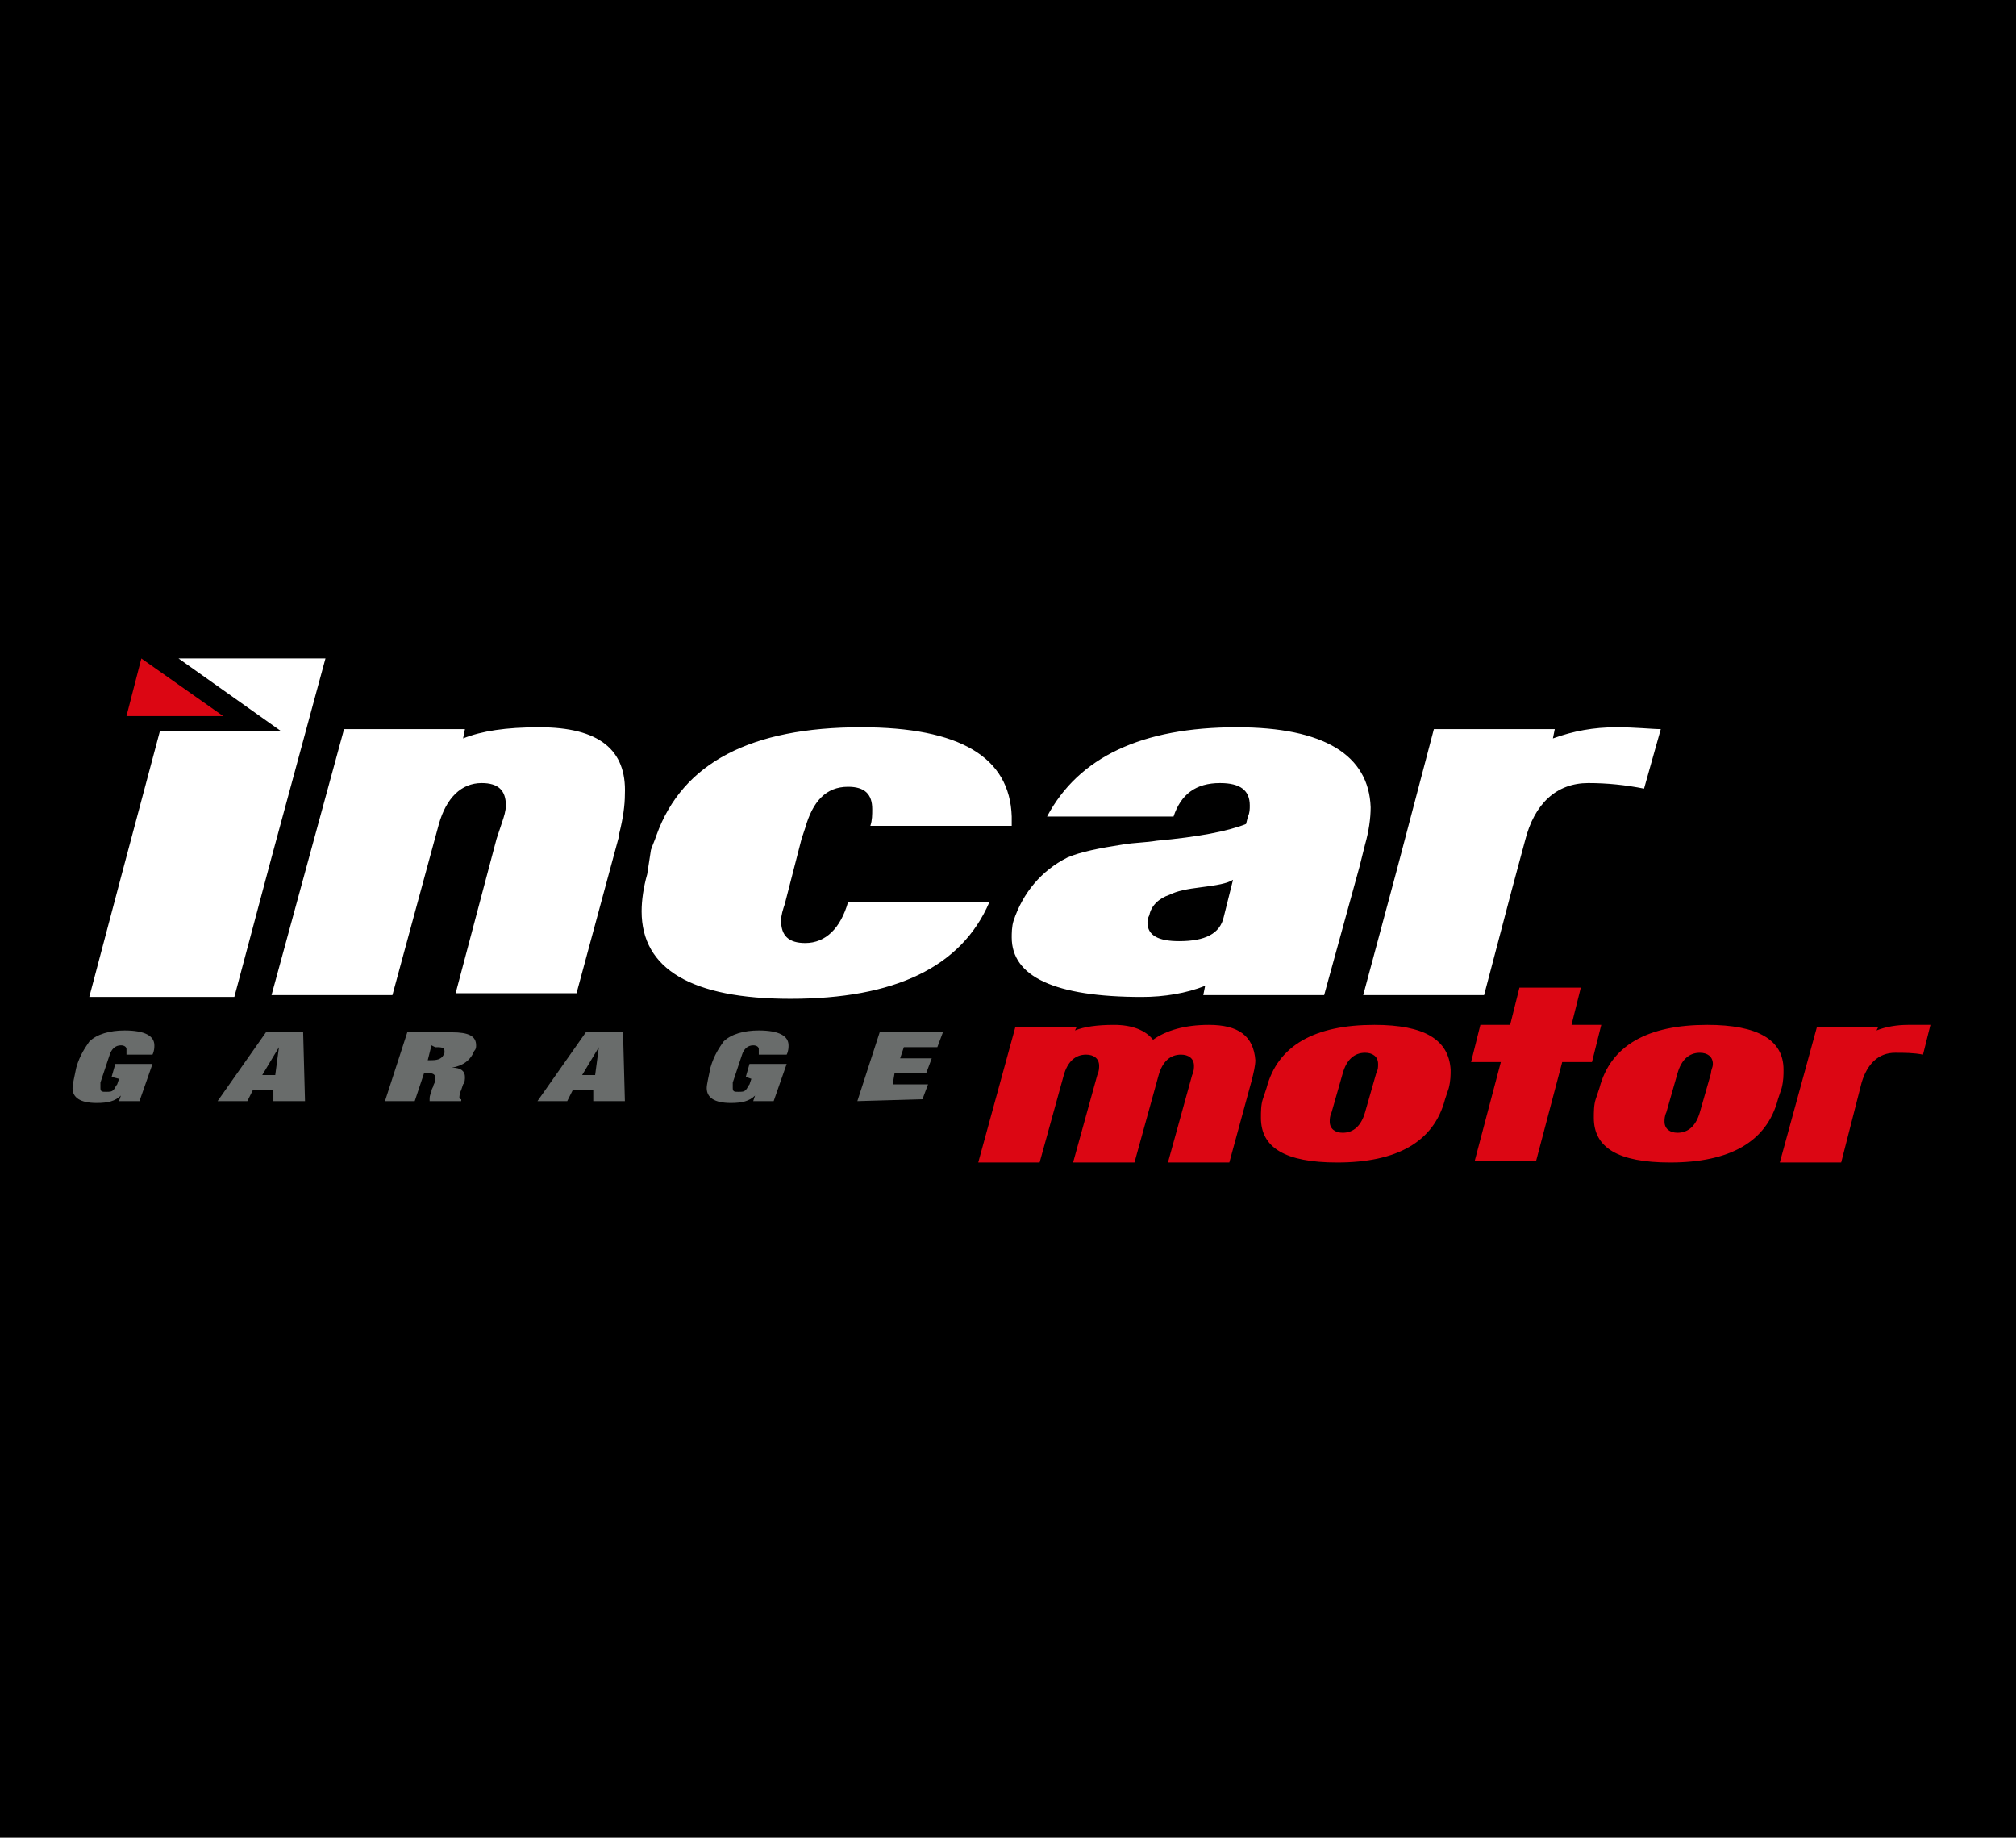
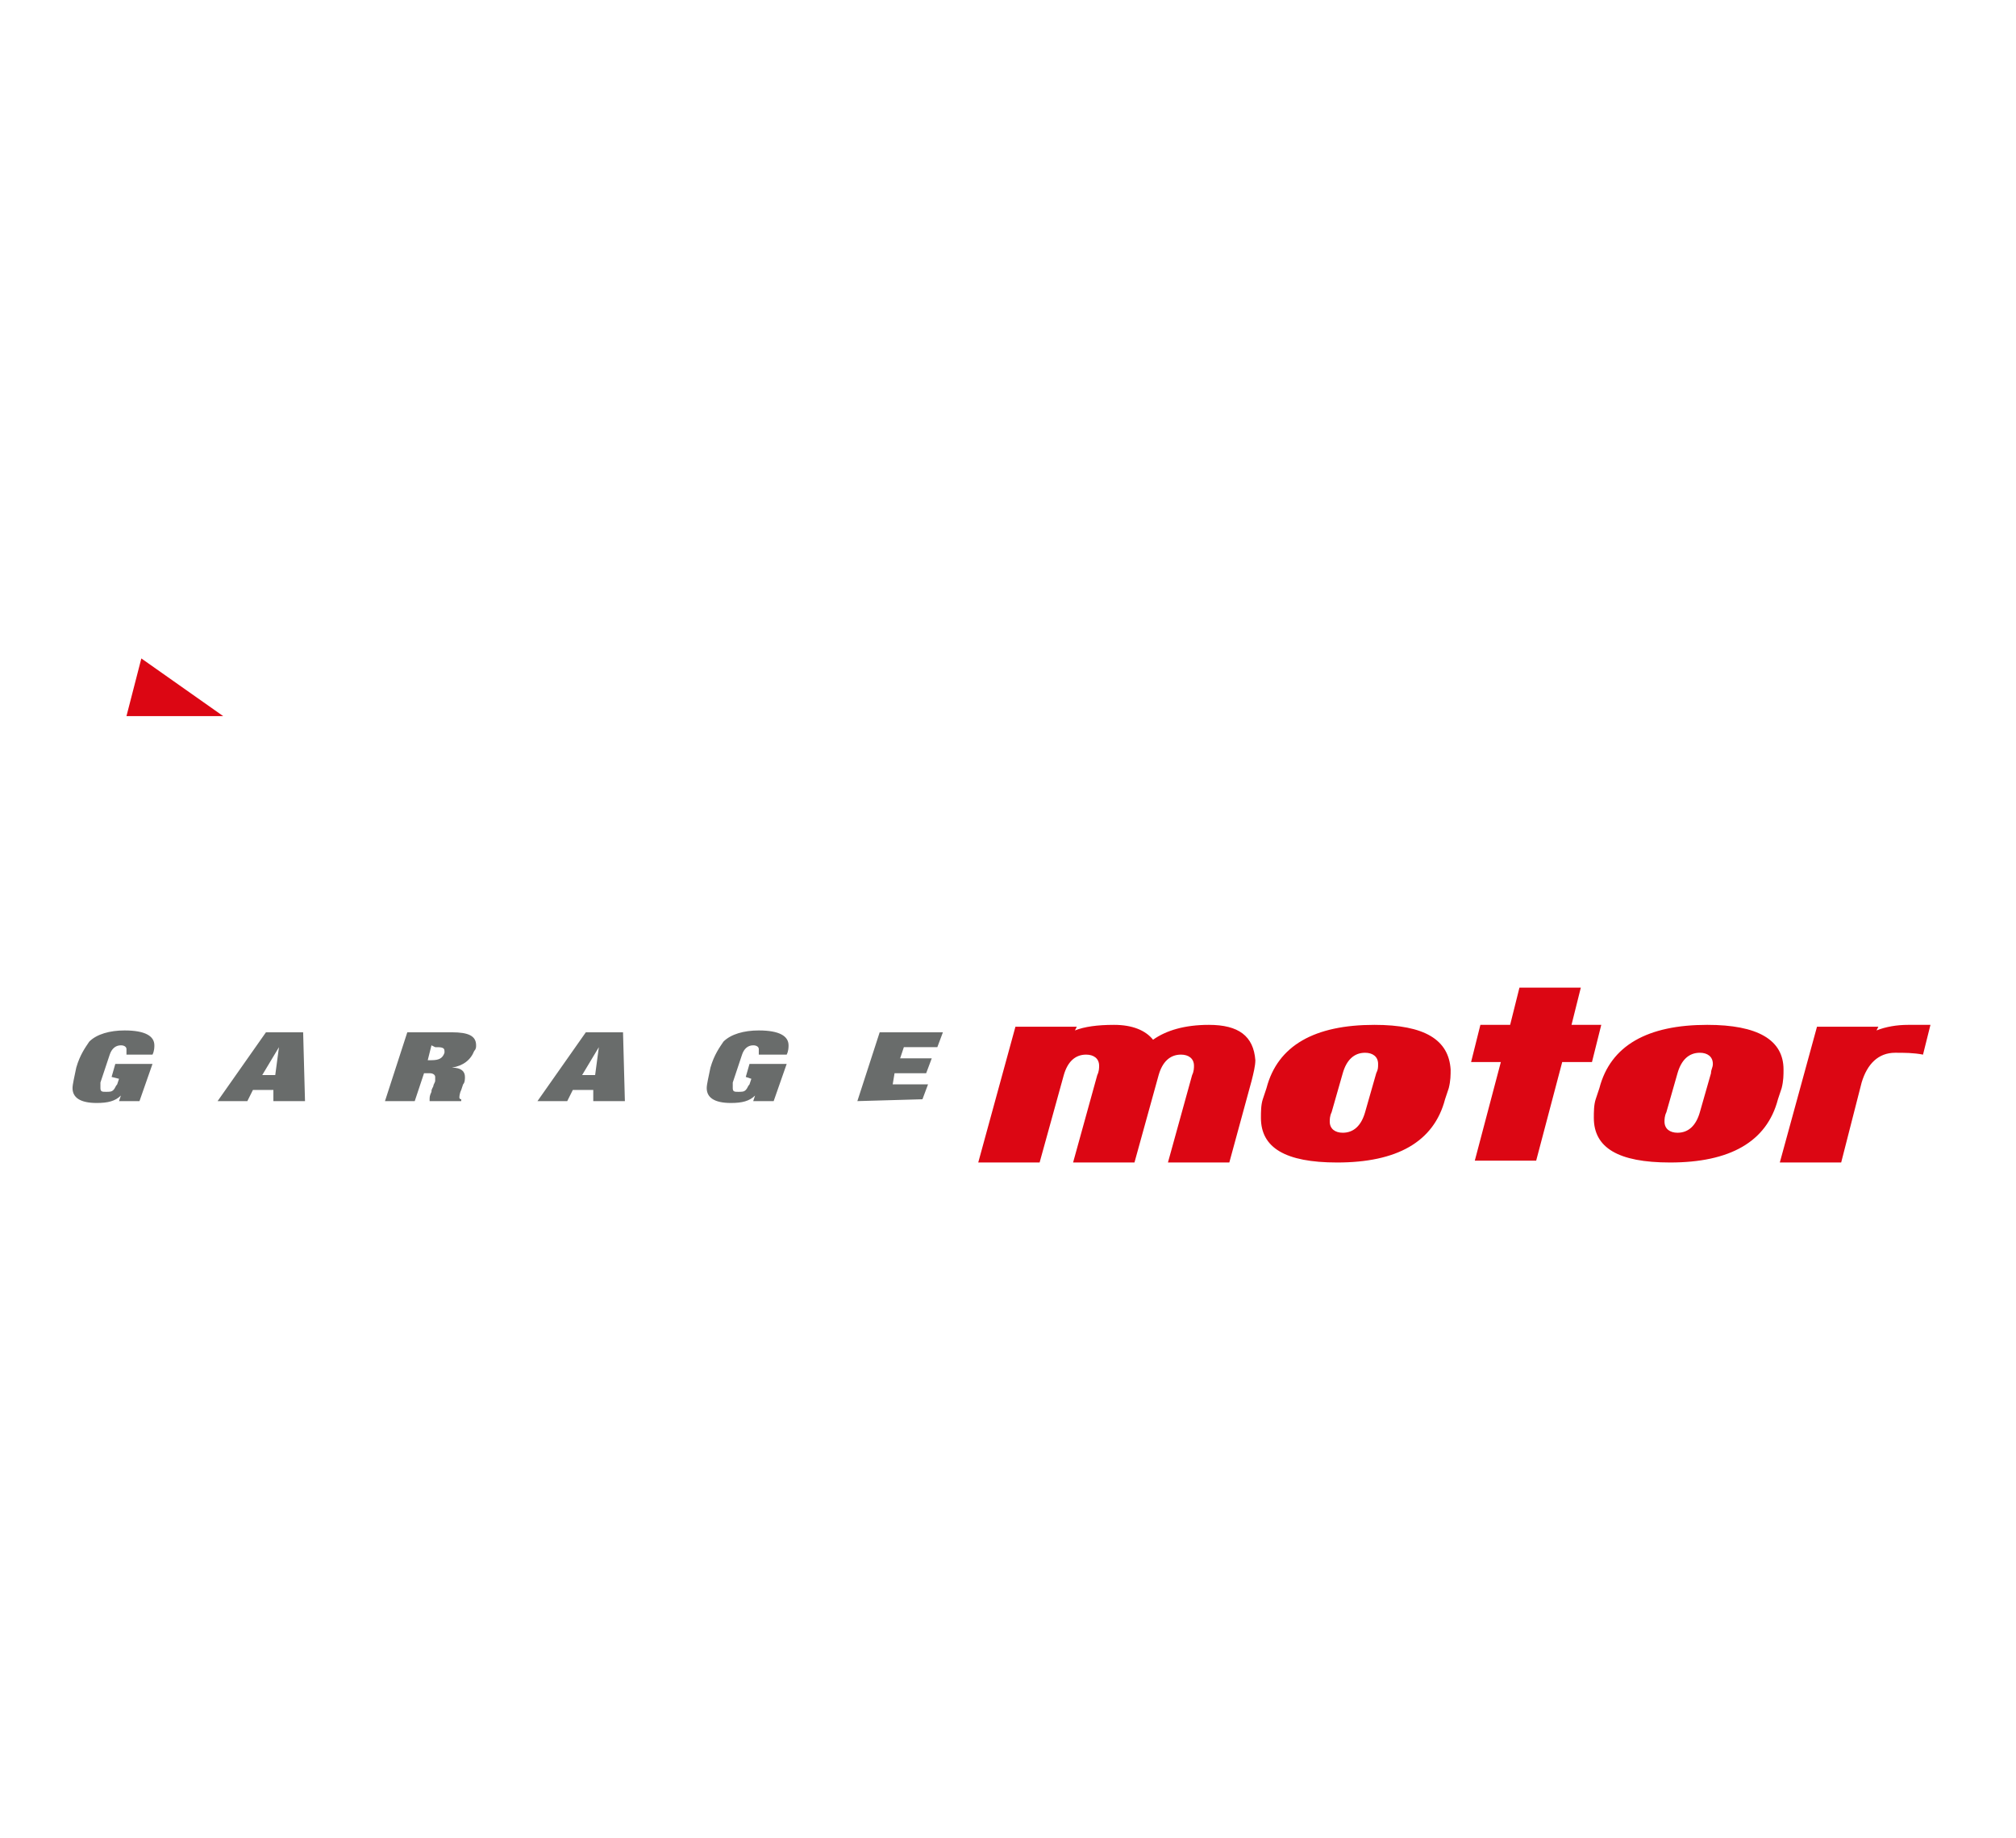
<svg xmlns="http://www.w3.org/2000/svg" version="1.1" id="Calque_1" x="0px" y="0px" viewBox="0 0 108.4 98.8" style="enable-background:new 0 0 108.4 98.8;" xml:space="preserve">
  <style type="text/css">
	.st0{fill:#DC0613;}
	.st1{fill:#FFFFFF;}
	.st2{fill:#696C6B;}
</style>
-   <rect width="108.4" height="99.7" />
  <path class="st0" d="M65,55.1c-1.3,0-2.3,0.3-3,0.8c-0.4-0.5-1.1-0.8-2.1-0.8c-0.9,0-1.6,0.1-2.1,0.3l0.1-0.2h-3.3l-2,7.3h3.3  l1.3-4.7c0.2-0.7,0.6-1.1,1.2-1.1c0.4,0,0.7,0.2,0.7,0.6c0,0.1,0,0.3-0.1,0.5l-1.3,4.7H61l1.3-4.7c0.2-0.7,0.6-1.1,1.2-1.1  c0.4,0,0.7,0.2,0.7,0.6c0,0.1,0,0.3-0.1,0.5l-1.3,4.7h3.3l1.2-4.4c0.1-0.4,0.2-0.8,0.2-1.1C67.4,55.7,66.6,55.1,65,55.1z M73.9,55.1  c-3.2,0-5.2,1.1-5.8,3.4l-0.2,0.6c-0.1,0.3-0.1,0.7-0.1,1c0,1.6,1.3,2.4,4.1,2.4c3.2,0,5.2-1.1,5.8-3.4l0.2-0.6  c0.1-0.4,0.1-0.7,0.1-1C77.9,55.9,76.6,55.1,73.9,55.1L73.9,55.1z M74,57.7l-0.6,2.1c-0.2,0.7-0.6,1.1-1.2,1.1  c-0.4,0-0.7-0.2-0.7-0.6c0-0.1,0-0.3,0.1-0.5l0.6-2.1c0.2-0.7,0.6-1.1,1.2-1.1c0.4,0,0.7,0.2,0.7,0.6C74.1,57.4,74.1,57.5,74,57.7z   M84.5,55.1l0.5-2h-3.3l-0.5,2h-1.6l-0.5,2h1.6l-1.4,5.3h3.3l1.4-5.3h1.6l0.5-2H84.5z M95.9,57.5c0-1.6-1.4-2.4-4.1-2.4  c-3.2,0-5.2,1.1-5.8,3.4l-0.2,0.6c-0.1,0.3-0.1,0.7-0.1,1c0,1.6,1.3,2.4,4.1,2.4c3.2,0,5.2-1.1,5.8-3.4l0.2-0.6  C95.9,58.1,95.9,57.8,95.9,57.5z M92,57.7l-0.6,2.1c-0.2,0.7-0.6,1.1-1.2,1.1c-0.4,0-0.7-0.2-0.7-0.6c0-0.1,0-0.3,0.1-0.5l0.6-2.1  c0.2-0.7,0.6-1.1,1.2-1.1c0.4,0,0.7,0.2,0.7,0.6C92.1,57.4,92,57.5,92,57.7L92,57.7z M102.6,55.1c-0.6,0-1.2,0.1-1.7,0.3l0.1-0.2  h-3.3l-2,7.3H99l1.1-4.3c0.3-1,0.9-1.6,1.8-1.6c0.5,0,1,0,1.5,0.1l0.4-1.6C103.6,55.1,103.2,55.1,102.6,55.1z M7.6,35.4l-0.8,3.1H12  " />
  <g>
-     <path class="st1" d="M9.6,35.4l5.5,3.9H8.6l-2,7.5l-1.8,6.8h7.8l2-7.5l2.9-10.7H9.6z M29,39.1c-1.8,0-3.1,0.2-4.1,0.6l0.1-0.5h-6.5   l-1.8,6.6l-2.1,7.7h6.5l2.2-8.1l0.3-1.1c0.4-1.4,1.2-2.2,2.3-2.2c0.9,0,1.3,0.4,1.3,1.2c0,0.3-0.1,0.6-0.2,0.9l-0.3,0.9l-2.2,8.3   h6.5l2.3-8.5l0-0.1c0.2-0.8,0.3-1.5,0.3-2.1C33.7,40.3,32.2,39.1,29,39.1L29,39.1z M46.3,39.1c-5.9,0-9.6,1.9-11,5.8   c-0.1,0.3-0.2,0.5-0.3,0.8L34.8,47c-0.2,0.7-0.3,1.4-0.3,2c0,3.1,2.7,4.7,8,4.7c5.6,0,9.2-1.7,10.7-5.2h-7.6   c-0.4,1.4-1.2,2.2-2.3,2.2c-0.9,0-1.3-0.4-1.3-1.2c0-0.3,0.1-0.6,0.2-0.9l0.9-3.5l0.2-0.6c0.4-1.4,1.1-2.2,2.3-2.2   c0.9,0,1.3,0.4,1.3,1.2c0,0.3,0,0.6-0.1,0.9h7.6c0-0.2,0-0.3,0-0.5C54.3,40.7,51.6,39.1,46.3,39.1L46.3,39.1z M66.5,39.1   c-5.1,0-8.5,1.6-10.2,4.8h6.8c0.4-1.2,1.2-1.8,2.5-1.8c1.1,0,1.6,0.4,1.6,1.2c0,0.2,0,0.4-0.1,0.6l-0.1,0.4c-1,0.4-2.6,0.7-4.8,0.9   c-0.6,0.1-1.2,0.1-1.8,0.2c-1.3,0.2-2.3,0.4-3,0.7C56,46.8,55,48,54.5,49.5c-0.1,0.3-0.1,0.7-0.1,0.9c0,2.1,2.3,3.2,7,3.2   c1.2,0,2.4-0.2,3.4-0.6l-0.1,0.5h6.5l1.9-6.9l0.3-1.2c0.2-0.7,0.3-1.4,0.3-2C73.6,40.6,71.2,39.1,66.5,39.1L66.5,39.1z M65.8,49.3   c-0.2,0.9-1,1.3-2.4,1.3c-1.1,0-1.7-0.3-1.7-1c0-0.1,0-0.2,0.1-0.4c0.1-0.5,0.5-0.9,1.1-1.1c0.4-0.2,0.9-0.3,1.7-0.4   c0.8-0.1,1.4-0.2,1.7-0.4L65.8,49.3L65.8,49.3z M86.9,39.1c-1.2,0-2.3,0.2-3.4,0.6l0.1-0.5h-6.5l-2,7.6l-1.8,6.7h6.5l1.5-5.7   l0.7-2.6c0.5-2,1.7-3.1,3.4-3.1c1,0,2,0.1,3,0.3l0.9-3.2C88.8,39.2,88,39.1,86.9,39.1L86.9,39.1z" />
-   </g>
+     </g>
  <g>
    <path class="st2" d="M6,57.9l0.2-0.7h2l-0.7,2H6.4l0.1-0.3h0c-0.3,0.3-0.7,0.4-1.3,0.4c-0.9,0-1.3-0.3-1.3-0.8   c0-0.2,0.1-0.6,0.2-1.1c0.2-0.7,0.5-1.1,0.7-1.4c0.4-0.4,1.1-0.6,1.9-0.6c1.1,0,1.6,0.3,1.6,0.8c0,0.1,0,0.3-0.1,0.5H6.8l0-0.1   c0-0.1,0-0.1,0-0.2c0-0.1-0.1-0.2-0.3-0.2c-0.3,0-0.5,0.2-0.6,0.5l-0.5,1.5c0,0.1,0,0.2,0,0.3c0,0.2,0.1,0.2,0.3,0.2   c0.2,0,0.3,0,0.4-0.1c0.1-0.1,0.1-0.2,0.2-0.3l0.1-0.3L6,57.9L6,57.9z M20.7,59.2l1.2-3.7h2.4c0.9,0,1.3,0.2,1.3,0.7   c0,0.1,0,0.2-0.1,0.3c-0.2,0.5-0.6,0.8-1.2,0.9v0c0.5,0,0.7,0.2,0.7,0.5c0,0.1,0,0.3-0.1,0.4l-0.1,0.3c-0.1,0.2-0.1,0.4-0.1,0.4   c0,0.1,0.1,0.1,0.1,0.1l0,0.1h-1.7c0,0,0-0.1,0-0.1c0-0.1,0-0.2,0.1-0.4c0-0.1,0-0.1,0.1-0.3c0-0.1,0.1-0.2,0.1-0.3   c0-0.1,0-0.1,0-0.2c0-0.1-0.1-0.2-0.3-0.2h-0.3l-0.5,1.5H20.7z M23.2,56.2L23,57h0.2c0.4,0,0.6-0.1,0.7-0.4c0-0.1,0-0.1,0-0.1   c0-0.2-0.2-0.2-0.5-0.2L23.2,56.2L23.2,56.2z M40.1,57.9l0.2-0.7h2l-0.7,2h-1.1l0.1-0.3h0c-0.3,0.3-0.7,0.4-1.3,0.4   c-0.9,0-1.3-0.3-1.3-0.8c0-0.2,0.1-0.6,0.2-1.1c0.2-0.7,0.5-1.1,0.7-1.4c0.4-0.4,1.1-0.6,1.9-0.6c1.1,0,1.6,0.3,1.6,0.8   c0,0.1,0,0.3-0.1,0.5h-1.5l0-0.1c0-0.1,0-0.1,0-0.2c0-0.1-0.1-0.2-0.3-0.2c-0.3,0-0.5,0.2-0.6,0.5l-0.5,1.5c0,0.1,0,0.2,0,0.3   c0,0.2,0.1,0.2,0.3,0.2c0.2,0,0.3,0,0.4-0.1c0.1-0.1,0.1-0.2,0.2-0.3l0.1-0.3L40.1,57.9L40.1,57.9z M46.1,59.2l1.2-3.7h3.4   l-0.3,0.8h-1.8l-0.2,0.6h1.7l-0.3,0.8h-1.7L48,58.3h1.9l-0.3,0.8L46.1,59.2L46.1,59.2z M16.4,59.2l-0.1-3.7h-2l-2.6,3.7h1.6   l0.3-0.6h1.1l0,0.6H16.4z M14.1,57.8l0.9-1.5l-0.2,1.5H14.1z M33.6,59.2l-0.1-3.7h-2l-2.6,3.7h1.6l0.3-0.6h1.1l0,0.6H33.6   L33.6,59.2z M31.3,57.8l0.9-1.5L32,57.8H31.3z" />
  </g>
</svg>